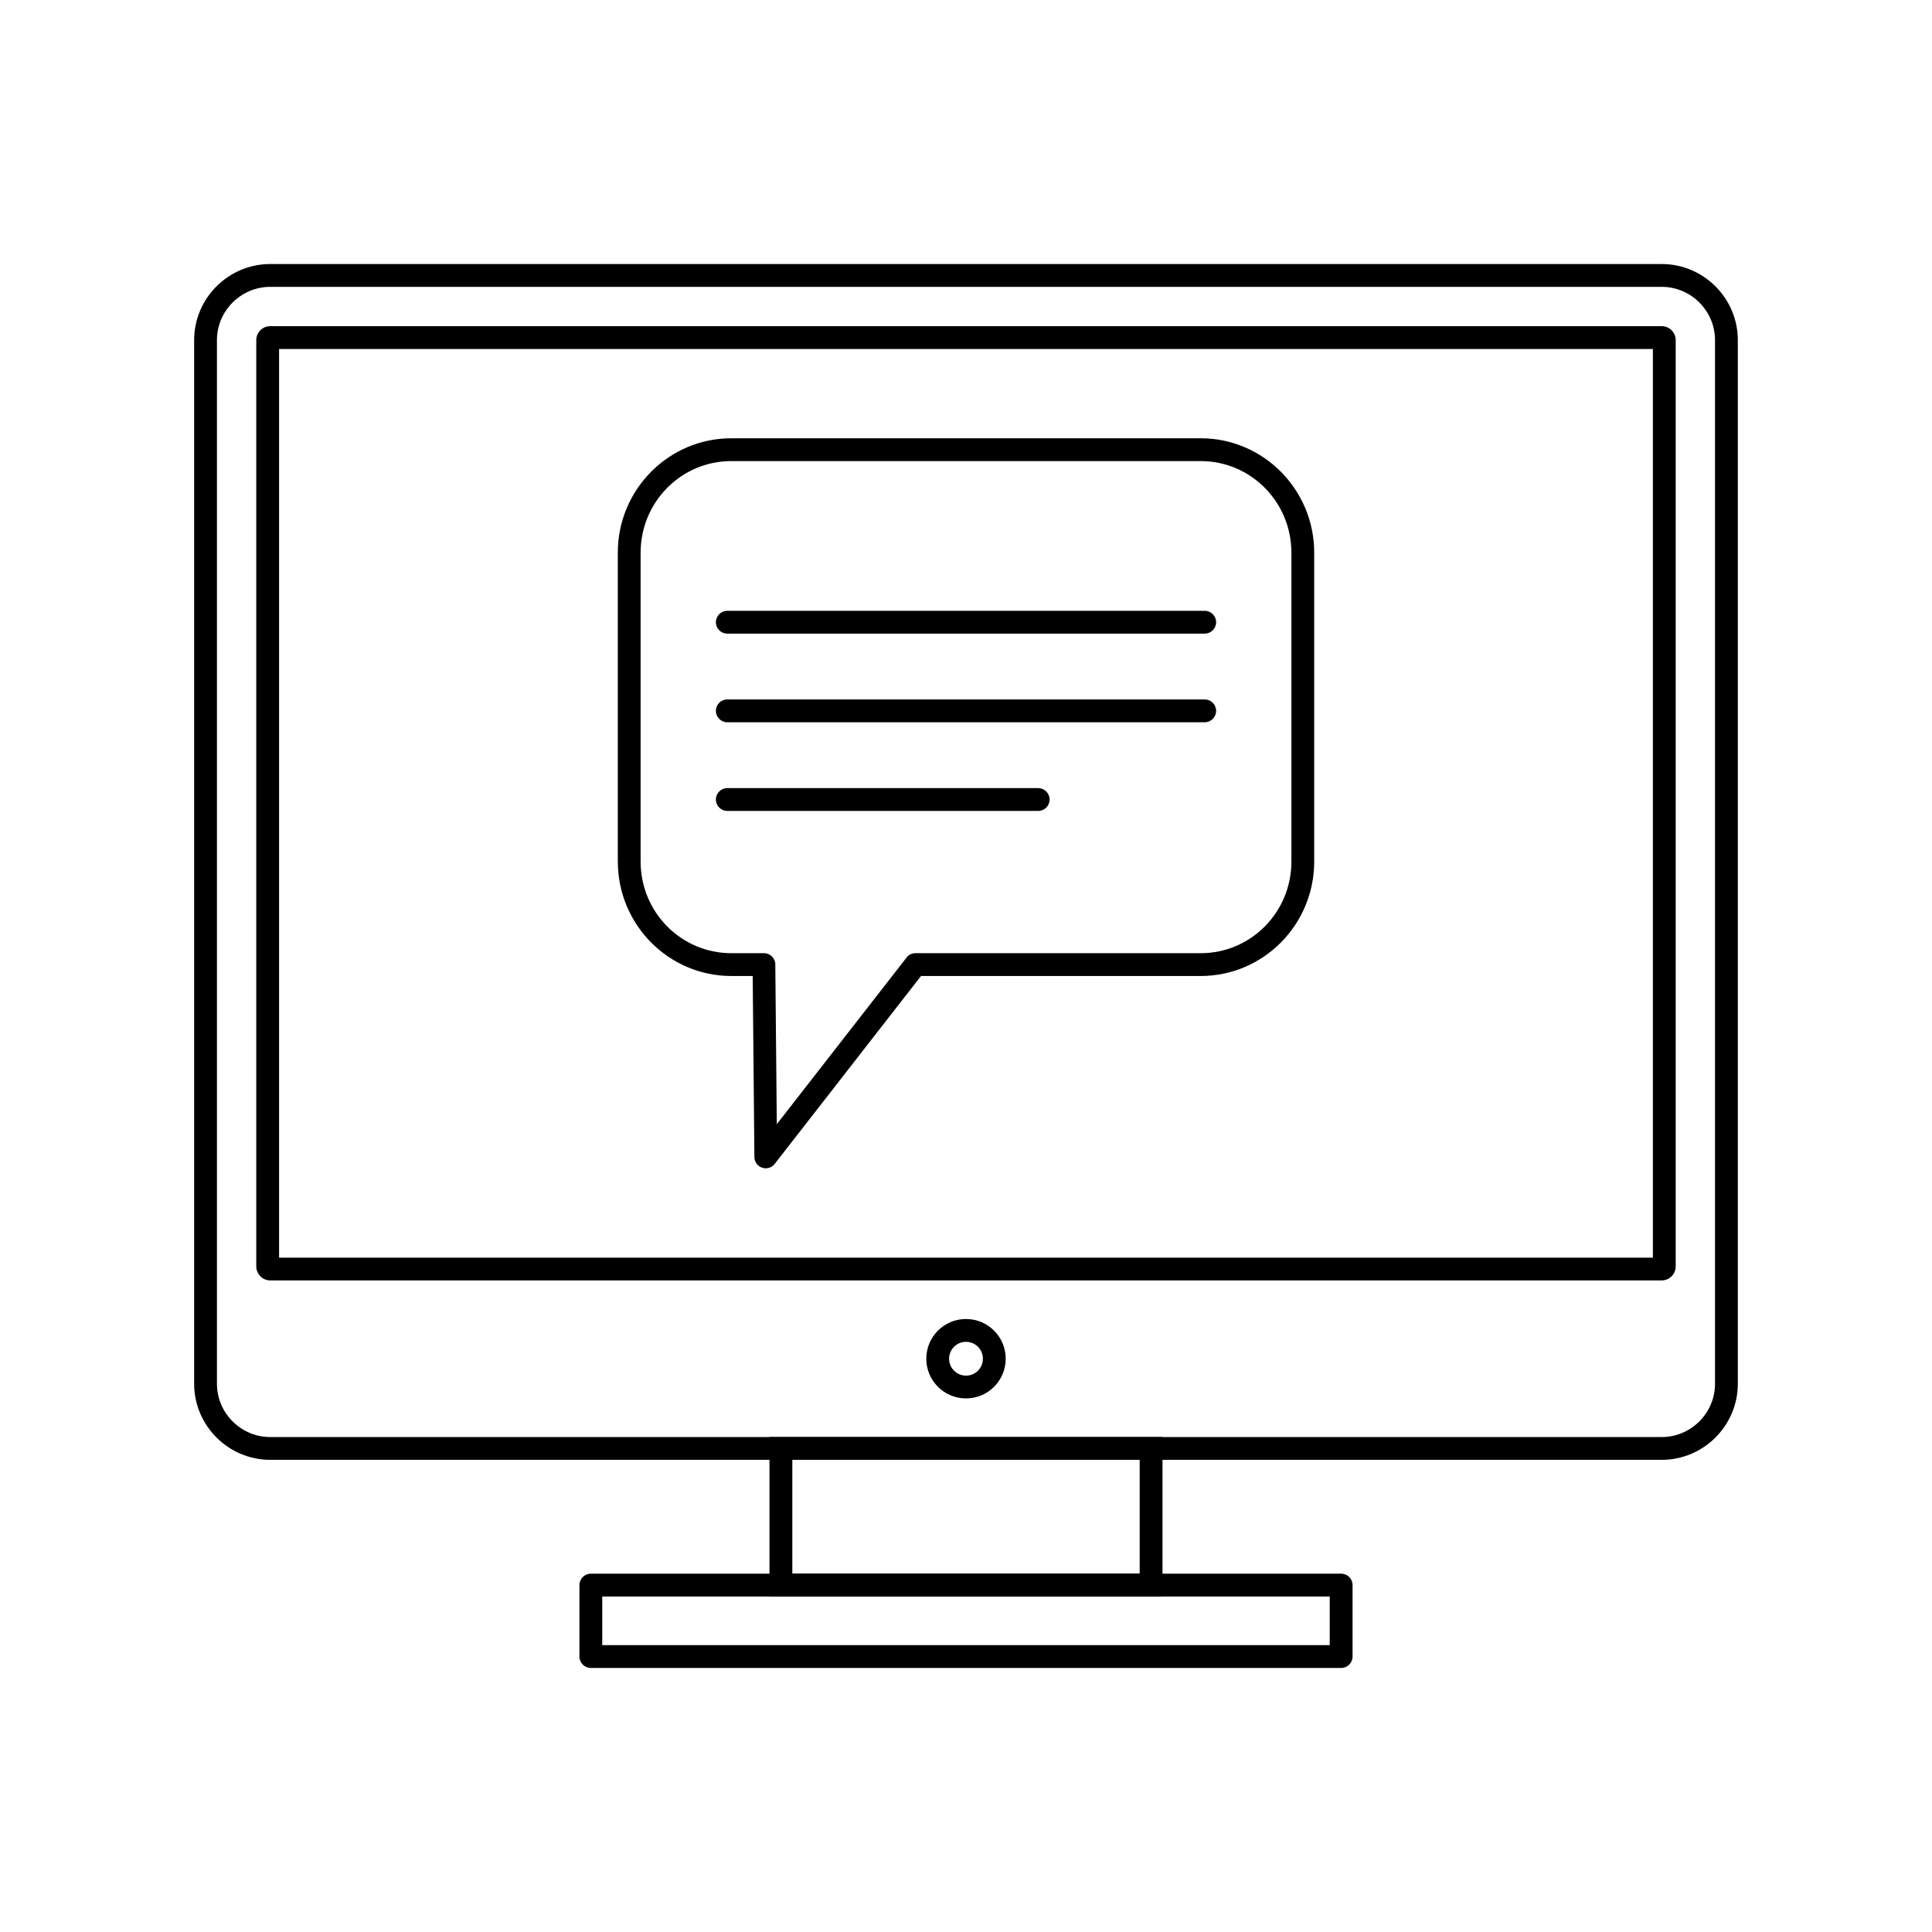
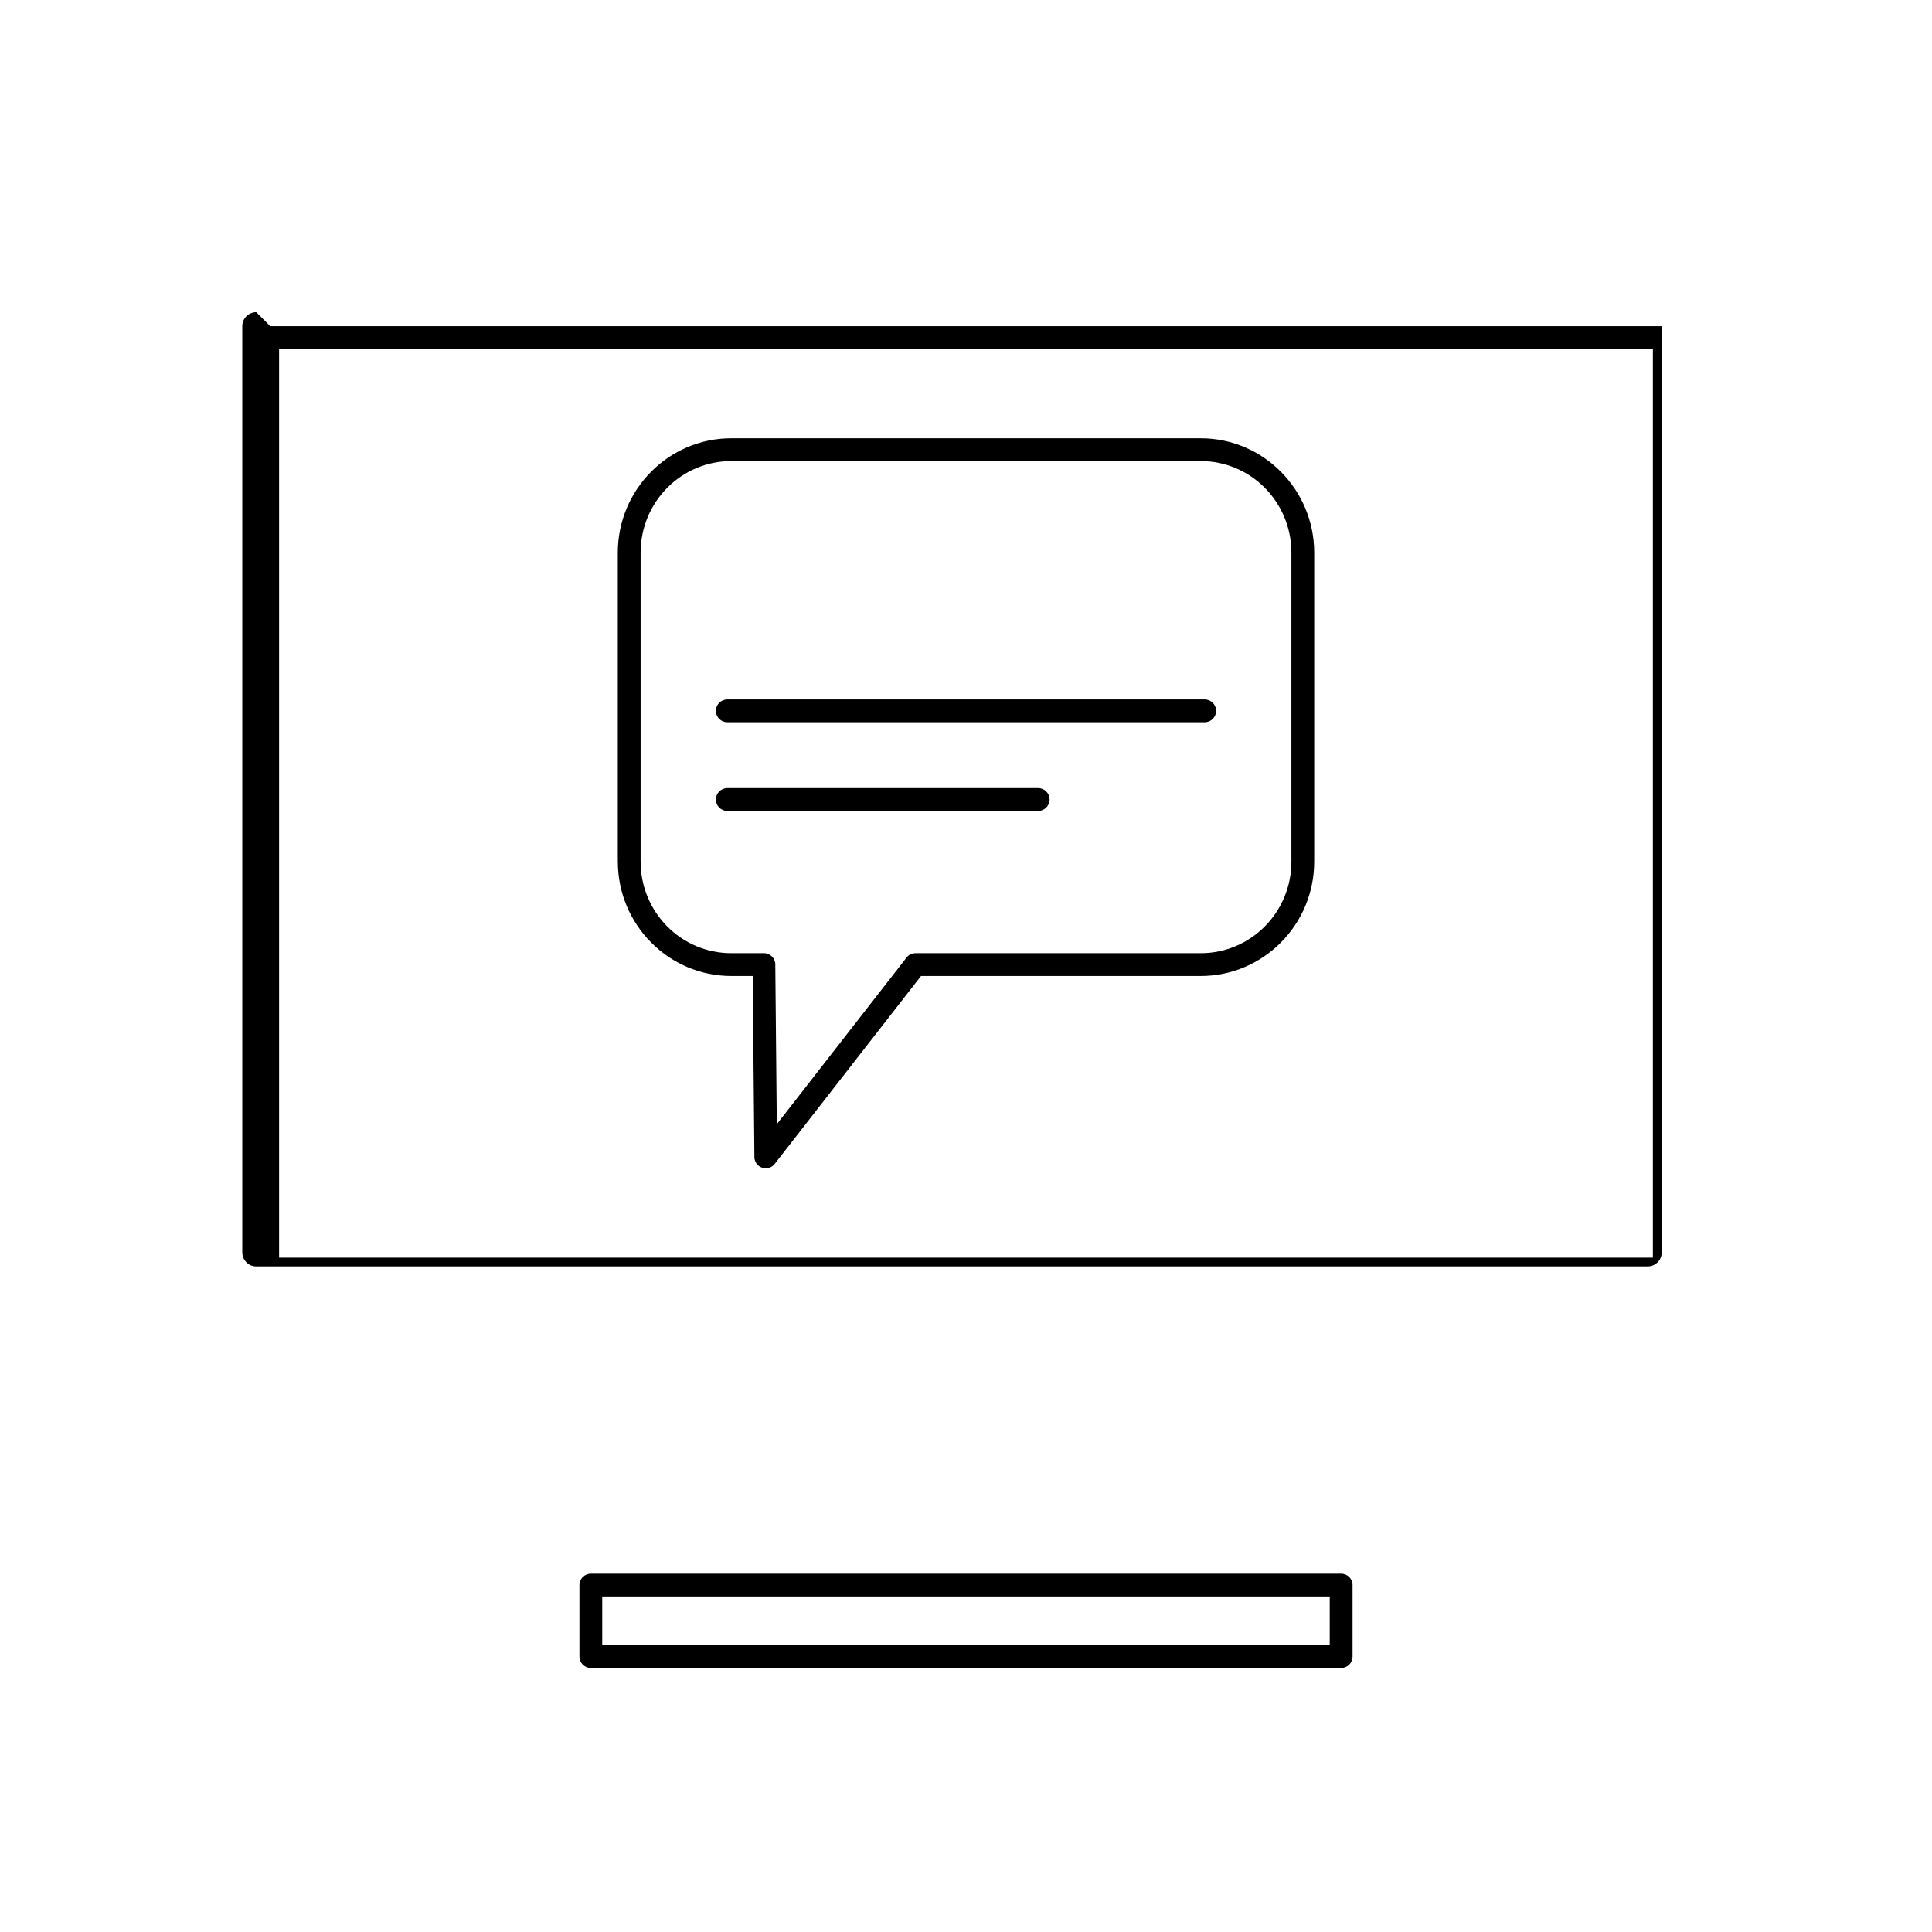
<svg xmlns="http://www.w3.org/2000/svg" fill="#000000" width="800px" height="800px" version="1.1" viewBox="144 144 512 512">
  <g>
    <path d="m313.77 290.46v81.875c0 6.711 2.691 12.785 7.039 17.172s10.355 7.098 16.992 7.098h8.648c1.668 0 3.023 1.352 3.023 3.023 0 0.082-0.004 0.16-0.008 0.238l0.395 42.059 34.379-44.148-0.008-0.008c0.594-0.766 1.484-1.164 2.387-1.164h75.586c6.637 0 12.645-2.711 16.992-7.098 4.348-4.387 7.039-10.457 7.039-17.172v-81.875c0-6.711-2.691-12.785-7.039-17.172-4.348-4.383-10.355-7.098-16.992-7.098h-124.4c-6.637 0-12.645 2.711-16.992 7.098s-7.039 10.457-7.039 17.172zm-6.047 81.875v-81.875c0-8.355 3.367-15.93 8.812-21.422 5.445-5.492 12.965-8.891 21.266-8.891h124.4c8.301 0 15.82 3.398 21.266 8.891 5.441 5.492 8.812 13.066 8.812 21.422v81.875c0 8.355-3.367 15.93-8.812 21.422-5.445 5.492-12.965 8.891-21.266 8.891h-74.121l-38.609 49.582c-0.535 0.82-1.457 1.367-2.508 1.379-1.668 0.016-3.035-1.324-3.051-2.996l3.023-0.027-3.012 0.023-0.449-47.961h-5.664c-8.301 0-15.82-3.398-21.266-8.891-5.441-5.492-8.812-13.066-8.812-21.422z" />
-     <path d="m336.74 305.87c-1.668 0-3.023 1.352-3.023 3.023 0 1.668 1.352 3.023 3.023 3.023h126.52c1.668 0 3.023-1.352 3.023-3.023 0-1.668-1.352-3.023-3.023-3.023z" />
    <path d="m336.74 329.36c-1.668 0-3.023 1.352-3.023 3.023 0 1.668 1.352 3.023 3.023 3.023h126.52c1.668 0 3.023-1.352 3.023-3.023 0-1.668-1.352-3.023-3.023-3.023z" />
    <path d="m336.74 352.86c-1.668 0-3.023 1.352-3.023 3.023 0 1.668 1.352 3.023 3.023 3.023h82.391c1.668 0 3.023-1.352 3.023-3.023 0-1.668-1.352-3.023-3.023-3.023z" />
-     <path d="m215.62 213.97h368.75c5.551 0 10.594 2.269 14.25 5.922 3.656 3.656 5.922 8.699 5.922 14.25v276.56c0 5.551-2.269 10.594-5.922 14.25-3.656 3.656-8.699 5.922-14.25 5.922h-368.75c-5.551 0-10.594-2.269-14.25-5.922-3.656-3.656-5.922-8.699-5.922-14.25v-276.56c0-5.551 2.269-10.594 5.922-14.25 3.656-3.656 8.699-5.922 14.25-5.922zm368.75 6.047h-368.75c-3.883 0-7.414 1.59-9.977 4.152s-4.152 6.094-4.152 9.977v276.56c0 3.883 1.59 7.414 4.152 9.977s6.094 4.152 9.977 4.152h368.75c3.883 0 7.414-1.59 9.977-4.152s4.152-6.094 4.152-9.977v-276.56c0-3.883-1.59-7.414-4.152-9.977s-6.094-4.152-9.977-4.152z" />
-     <path d="m215.62 230.44h368.75c1.023 0 1.953 0.418 2.621 1.086 0.672 0.672 1.086 1.598 1.086 2.621v245.47c0 1.023-0.418 1.949-1.086 2.621h-0.012c-0.672 0.672-1.594 1.086-2.609 1.086h-368.75c-1.023 0-1.953-0.418-2.621-1.086l0.008-0.008c-0.676-0.676-1.094-1.602-1.094-2.617v-245.47c0-1.023 0.418-1.953 1.086-2.621 0.672-0.672 1.598-1.086 2.621-1.086zm366.41 6.047h-364.07v240.8h364.07z" />
-     <path d="m400 493.55c2.906 0 5.539 1.18 7.441 3.082 1.906 1.906 3.082 4.535 3.082 7.441s-1.18 5.539-3.082 7.441c-1.906 1.906-4.535 3.082-7.441 3.082s-5.539-1.18-7.441-3.082c-1.906-1.906-3.082-4.535-3.082-7.441s1.18-5.539 3.082-7.441c1.906-1.906 4.535-3.082 7.441-3.082zm3.168 7.359c-0.812-0.809-1.93-1.312-3.168-1.312s-2.359 0.5-3.168 1.312c-0.812 0.812-1.312 1.93-1.312 3.168s0.5 2.359 1.312 3.168c0.812 0.812 1.93 1.312 3.168 1.312s2.359-0.5 3.168-1.312c0.812-0.812 1.312-1.93 1.312-3.168s-0.5-2.359-1.312-3.168z" />
-     <path d="m350.95 524.83h101.12v42.258h-104.15v-42.258zm95.078 6.047h-92.055v30.164h92.055z" />
+     <path d="m215.62 230.44h368.75v245.47c0 1.023-0.418 1.949-1.086 2.621h-0.012c-0.672 0.672-1.594 1.086-2.609 1.086h-368.75c-1.023 0-1.953-0.418-2.621-1.086l0.008-0.008c-0.676-0.676-1.094-1.602-1.094-2.617v-245.47c0-1.023 0.418-1.953 1.086-2.621 0.672-0.672 1.598-1.086 2.621-1.086zm366.41 6.047h-364.07v240.8h364.07z" />
    <path d="m303.6 579.98h192.79v-12.891h-192.79zm195.82 6.047h-198.84c-1.668 0-3.023-1.352-3.023-3.023v-18.938c0-1.668 1.352-3.023 3.023-3.023h198.84c1.668 0 3.023 1.352 3.023 3.023v18.938c0 1.668-1.352 3.023-3.023 3.023z" />
  </g>
</svg>